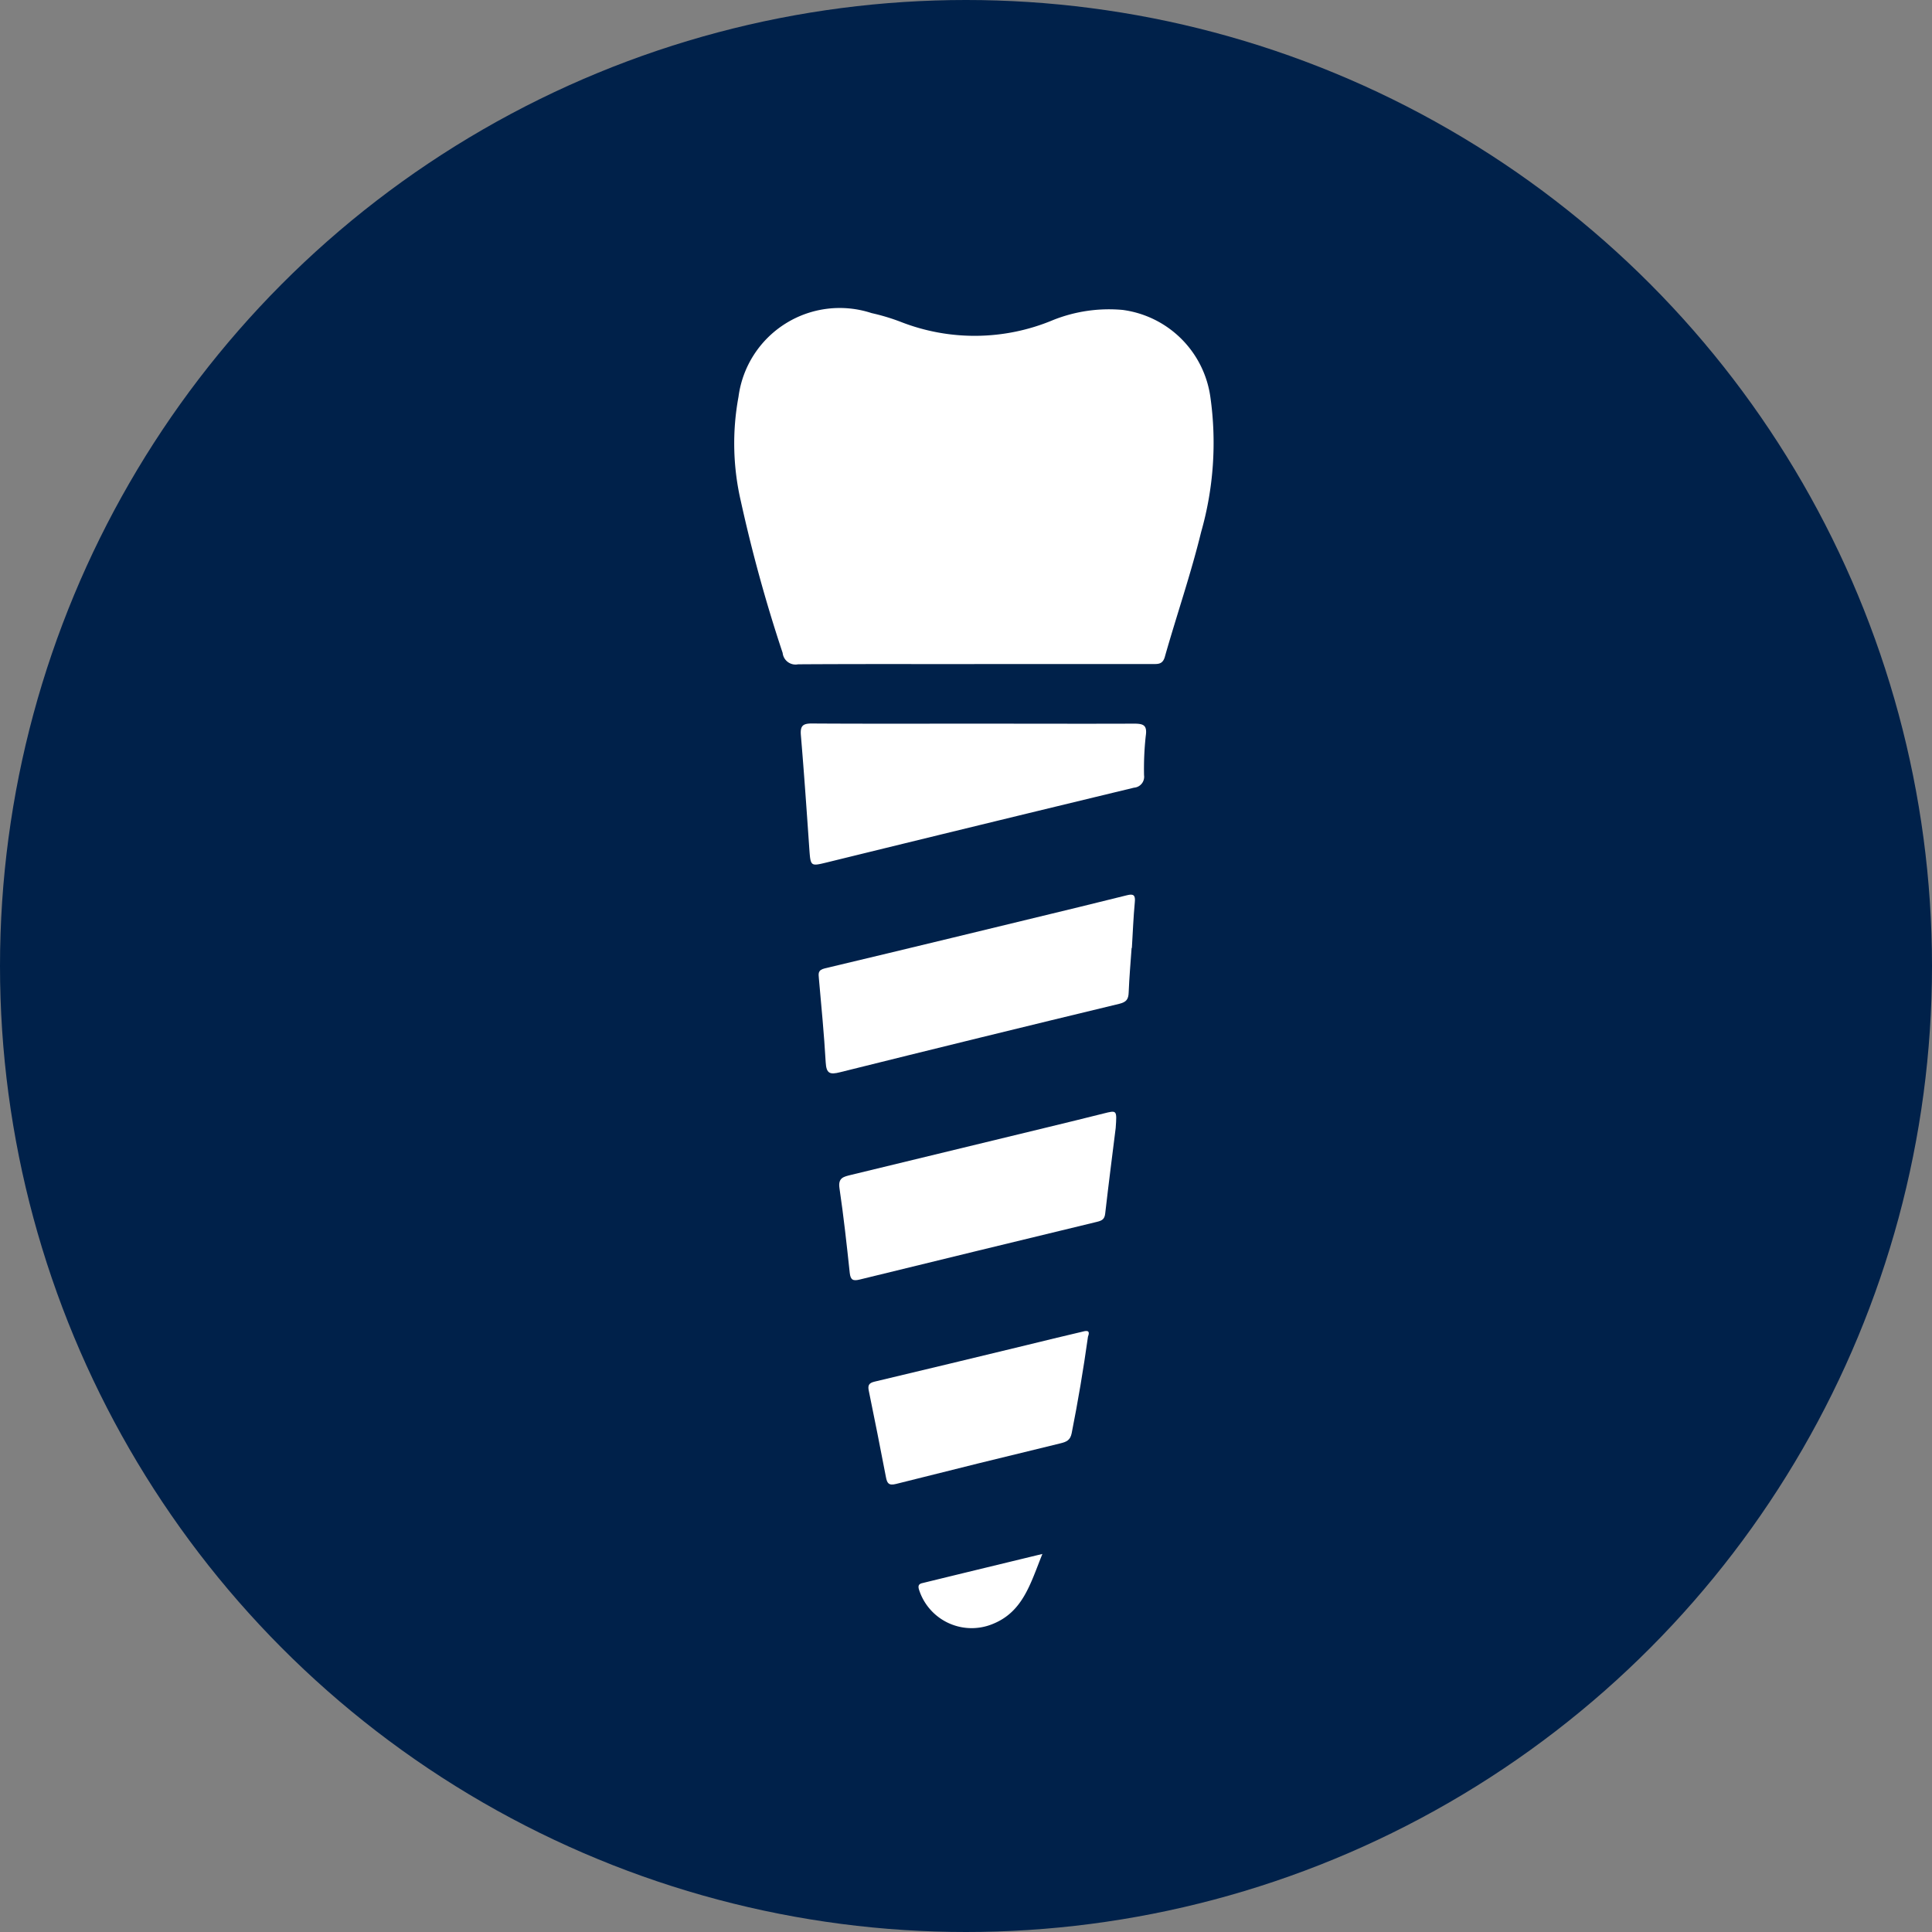
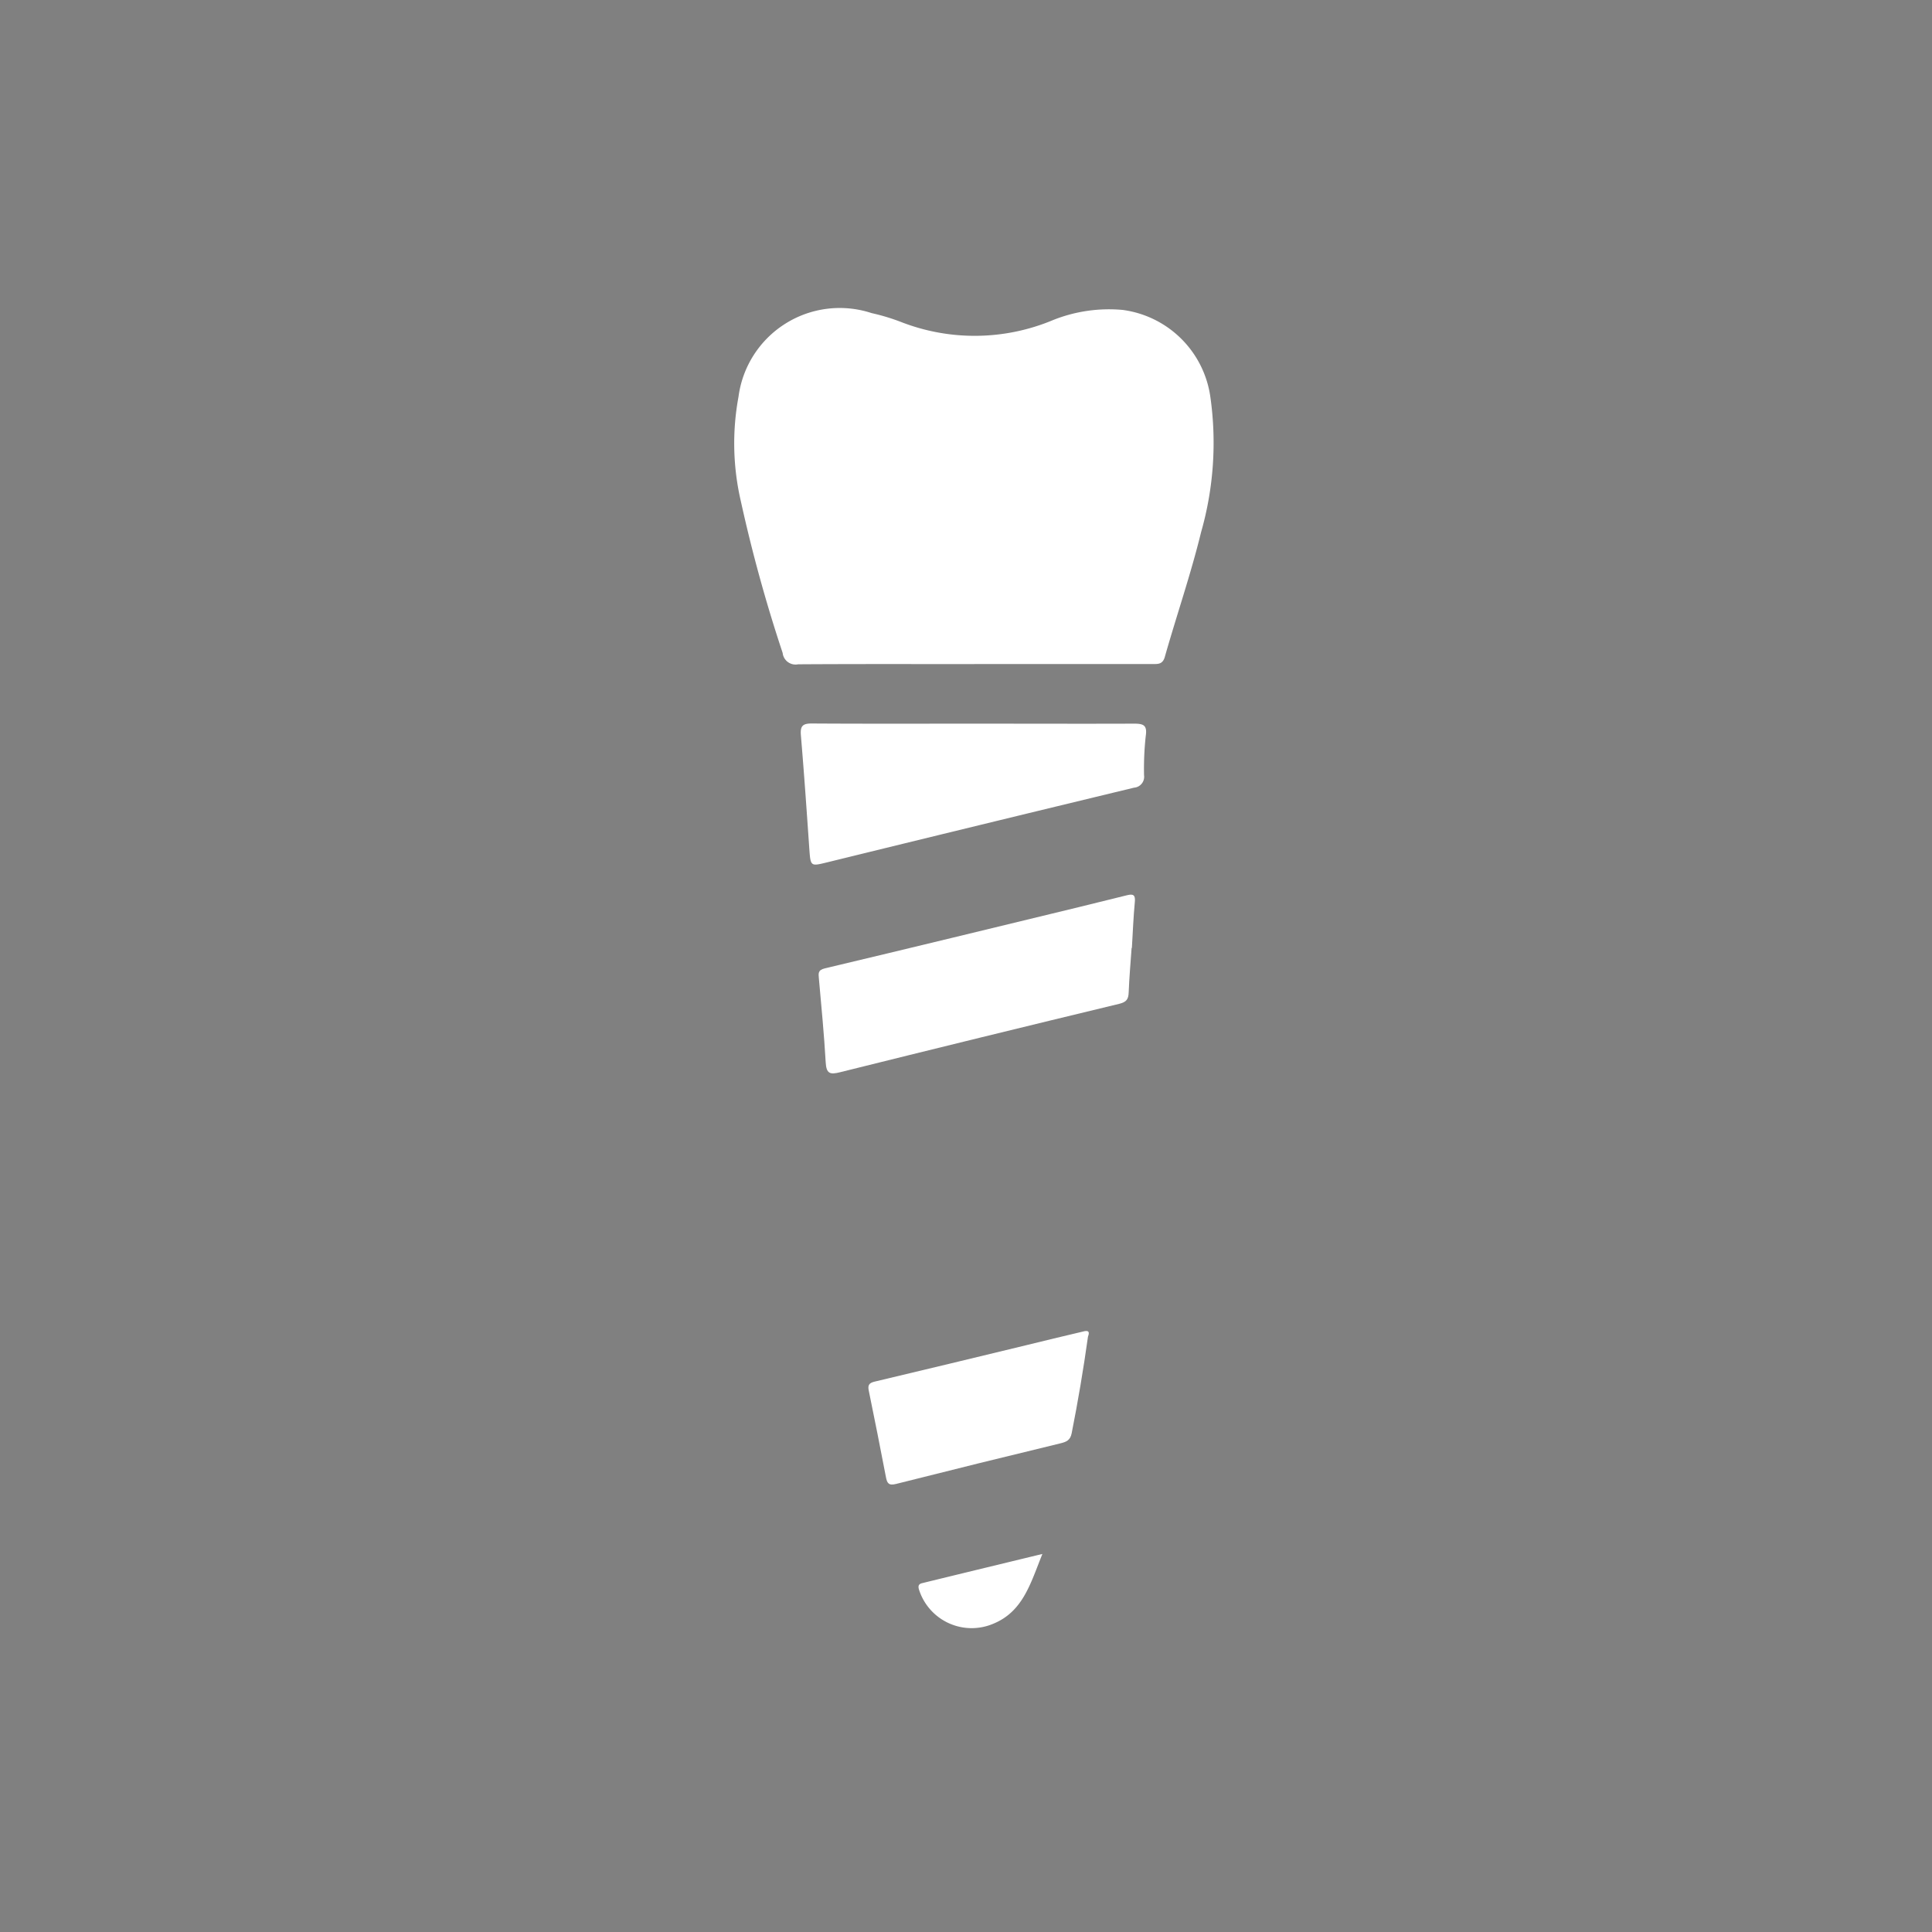
<svg xmlns="http://www.w3.org/2000/svg" width="50" height="50" viewBox="0 0 50 50">
  <rect x="0" y="0" width="50" height="50" fill="#808080" stroke="none" />
  <g id="favicon" transform="translate(-1318 362)">
-     <circle id="Elipse_6" data-name="Elipse 6" cx="25" cy="25" r="25" transform="translate(1318 -362)" fill="#00214a" />
    <g id="Grupo_632" data-name="Grupo 632" transform="translate(1337.068 -353.998)">
      <path id="Caminho_125" data-name="Caminho 125" d="M-2382.07,342.015c-1.52,0-3.04-.005-4.563.005a.336.336,0,0,1-.4-.294,38.8,38.8,0,0,1-1.082-3.927,6.611,6.611,0,0,1-.061-2.7,2.642,2.642,0,0,1,3.445-2.168,5.367,5.367,0,0,1,.749.225,5.248,5.248,0,0,0,3.95-.046,3.9,3.9,0,0,1,1.8-.261,2.643,2.643,0,0,1,2.268,2.252,8.427,8.427,0,0,1-.24,3.5c-.266,1.09-.633,2.15-.939,3.229-.058.2-.186.183-.332.183h-4.6Z" transform="translate(2388.22 -332.83)" fill="#fff" />
      <path id="Caminho_129" data-name="Caminho 129" d="M-2358.4,490.227c1.384,0,2.767.005,4.15,0,.245,0,.341.043.3.318a7.752,7.752,0,0,0-.044,1.018.283.283,0,0,1-.259.321q-3.98.96-7.957,1.936c-.412.1-.414.1-.446-.341-.068-.984-.136-1.967-.219-2.95-.02-.238.043-.308.286-.306C-2361.186,490.232-2359.791,490.227-2358.4,490.227Z" transform="translate(2364.534 -479.501)" fill="#fff" />
      <path id="Caminho_130" data-name="Caminho 130" d="M-2348.084,556.672c-.027.385-.061.769-.076,1.154-.006.174-.059.247-.241.292q-3.617.872-7.227,1.771c-.266.068-.356.035-.373-.255-.041-.724-.112-1.447-.176-2.169-.011-.131-.031-.219.154-.264,2.191-.52,4.38-1.054,6.569-1.584q.627-.152,1.253-.309c.166-.042.219,0,.2.179-.037.394-.052.792-.076,1.187Z" transform="translate(2358.302 -540.142)" fill="#fff" />
-       <path id="Caminho_132" data-name="Caminho 132" d="M-2341.218,638.2c-.083.666-.183,1.441-.272,2.218-.016.147-.089.181-.212.211q-3.071.742-6.139,1.493c-.17.042-.24.017-.26-.174-.078-.732-.158-1.464-.266-2.193-.04-.272.115-.294.3-.341q2.559-.618,5.117-1.24c.473-.115.947-.23,1.419-.349C-2341.184,637.738-2341.185,637.734-2341.218,638.2Z" transform="translate(2351.024 -617.01)" fill="#fff" />
      <path id="Caminho_135" data-name="Caminho 135" d="M-2331.621,721.248c-.119.851-.259,1.678-.422,2.5-.036.181-.132.224-.293.263q-2.128.514-4.251,1.05c-.193.049-.234-.019-.264-.181q-.214-1.116-.443-2.231c-.029-.136,0-.2.149-.235,1.311-.31,2.619-.628,3.929-.944.472-.114.944-.232,1.417-.341C-2331.687,721.1-2331.547,721.056-2331.621,721.248Z" transform="translate(2340.71 -694.659)" fill="#fff" />
      <path id="Caminho_152" data-name="Caminho 152" d="M-2315.05,805.81c-.308.761-.5,1.5-1.29,1.814a1.429,1.429,0,0,1-1.139-.025,1.428,1.428,0,0,1-.759-.85c-.032-.093-.028-.157.072-.182C-2317.153,806.319-2316.139,806.074-2315.05,805.81Z" transform="translate(2322.959 -773.596)" fill="#fff" />
    </g>
  </g>
</svg>